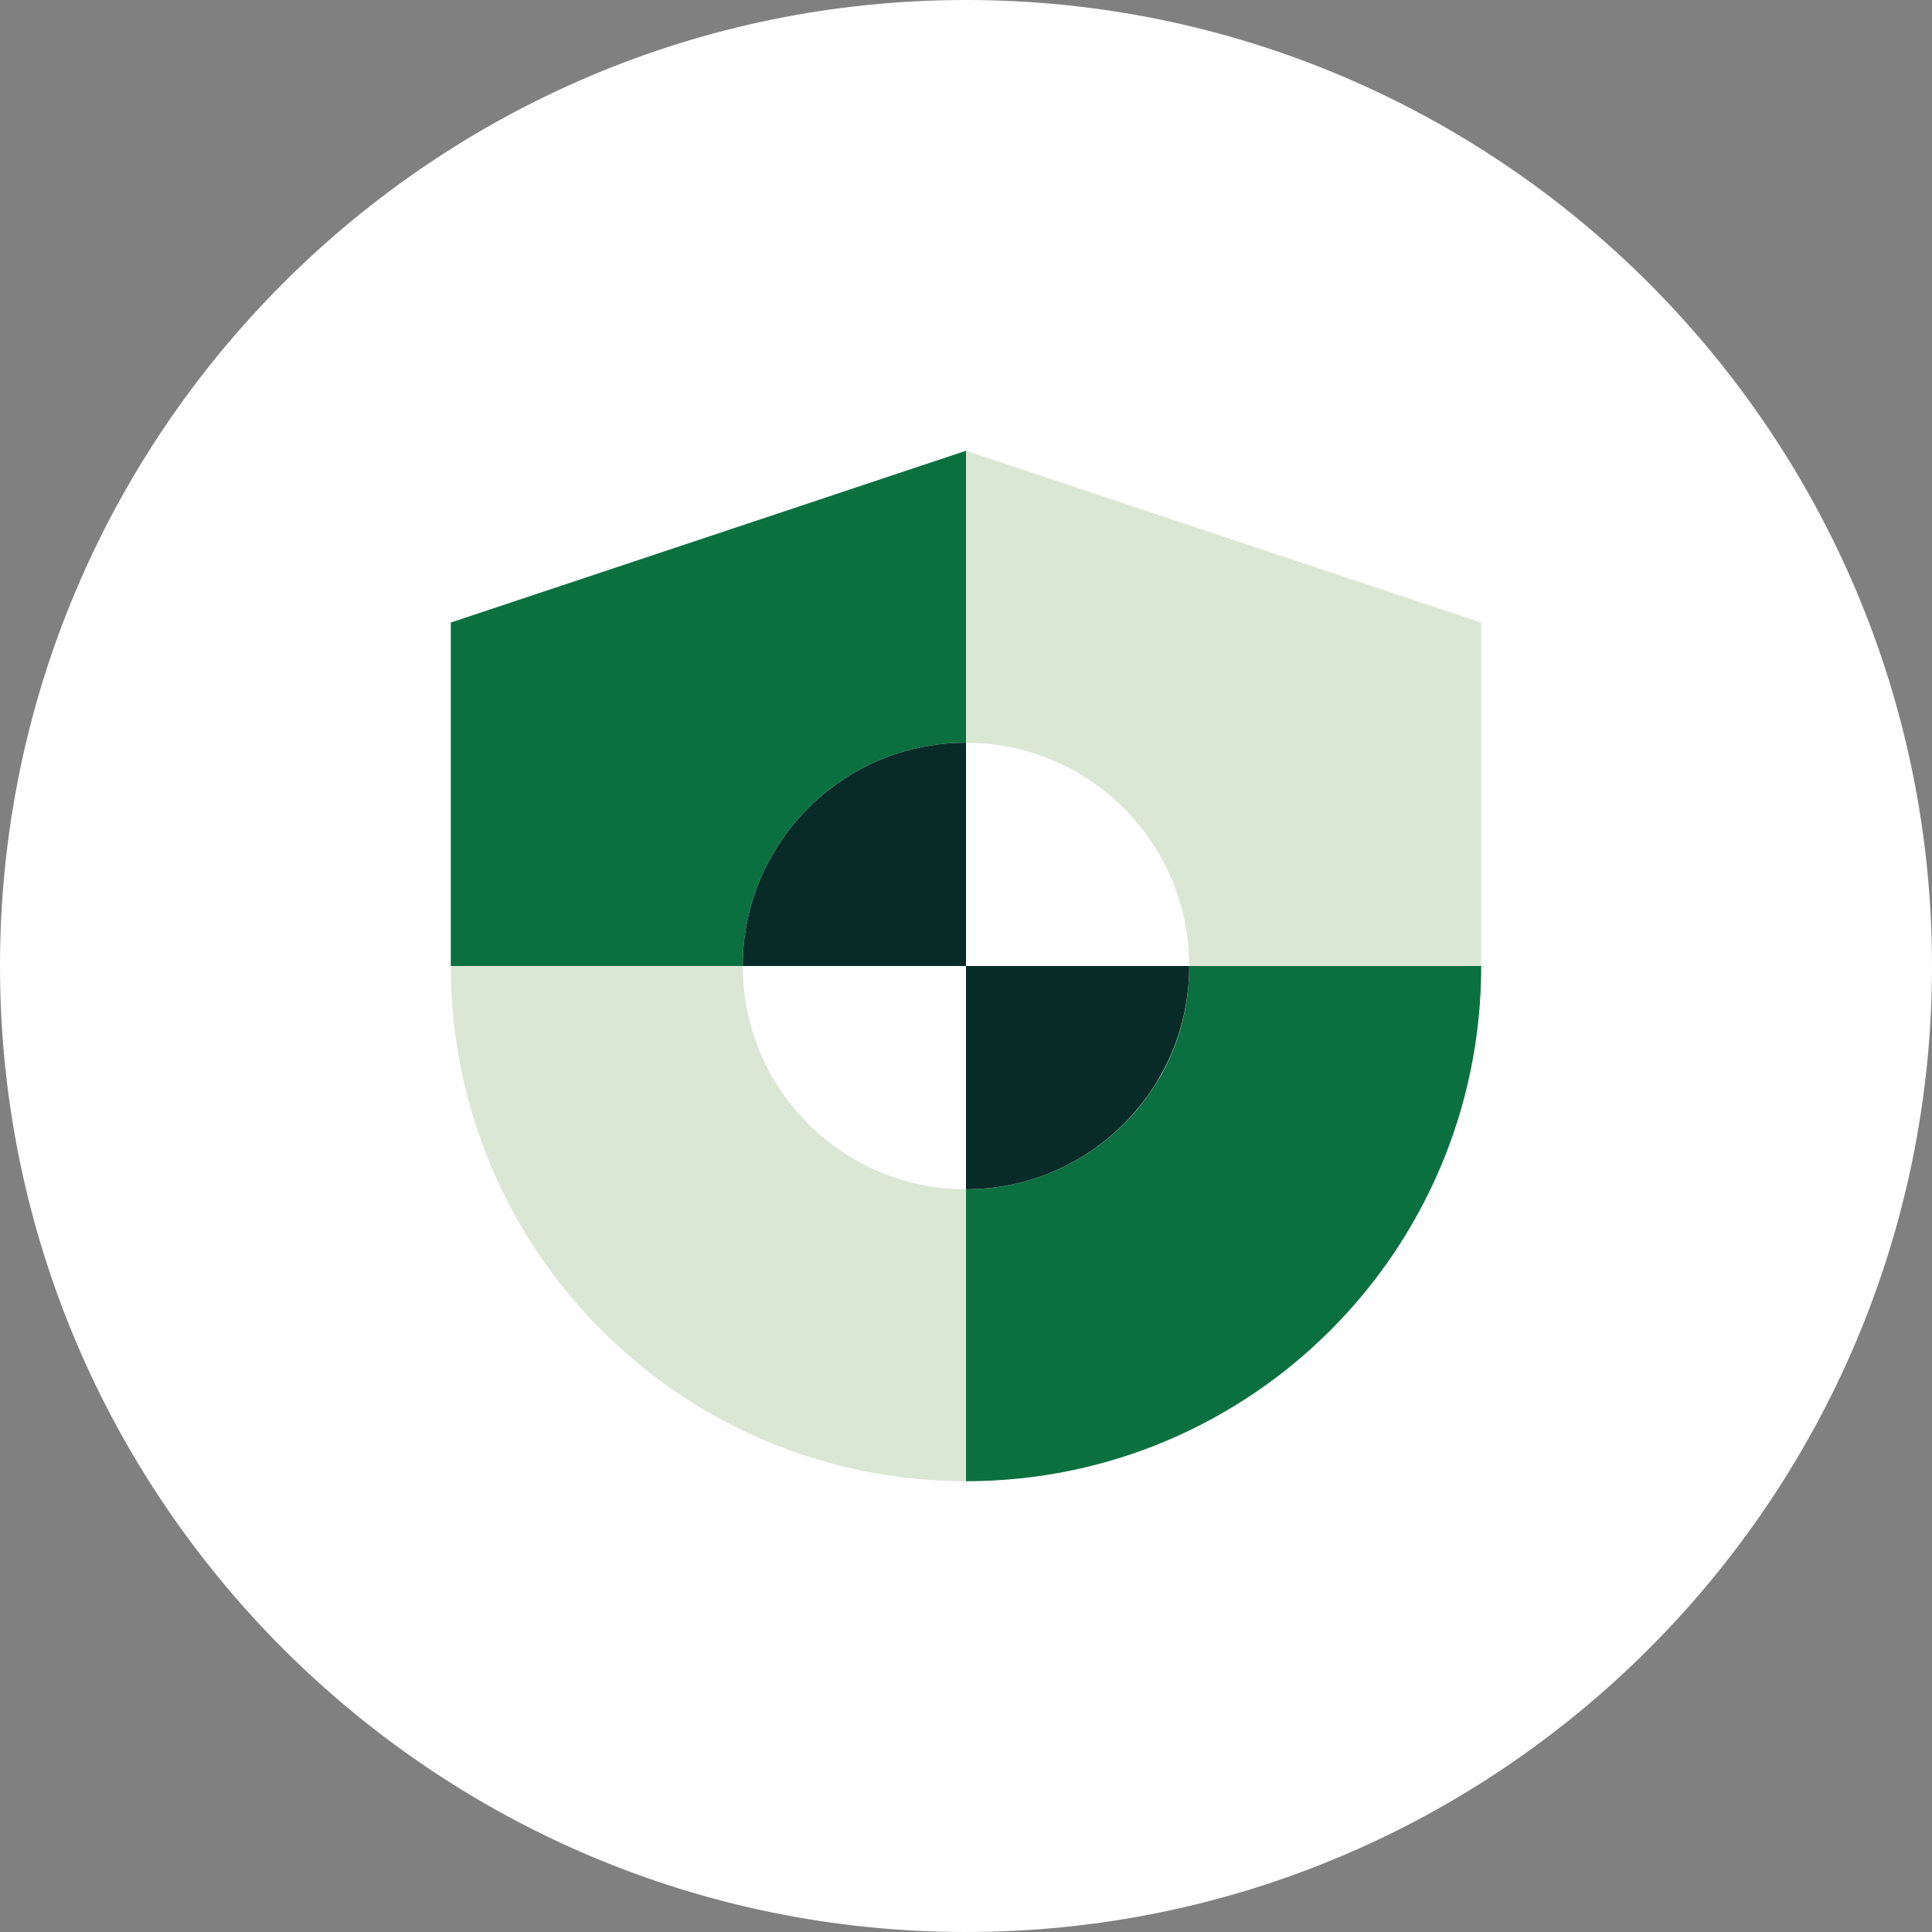
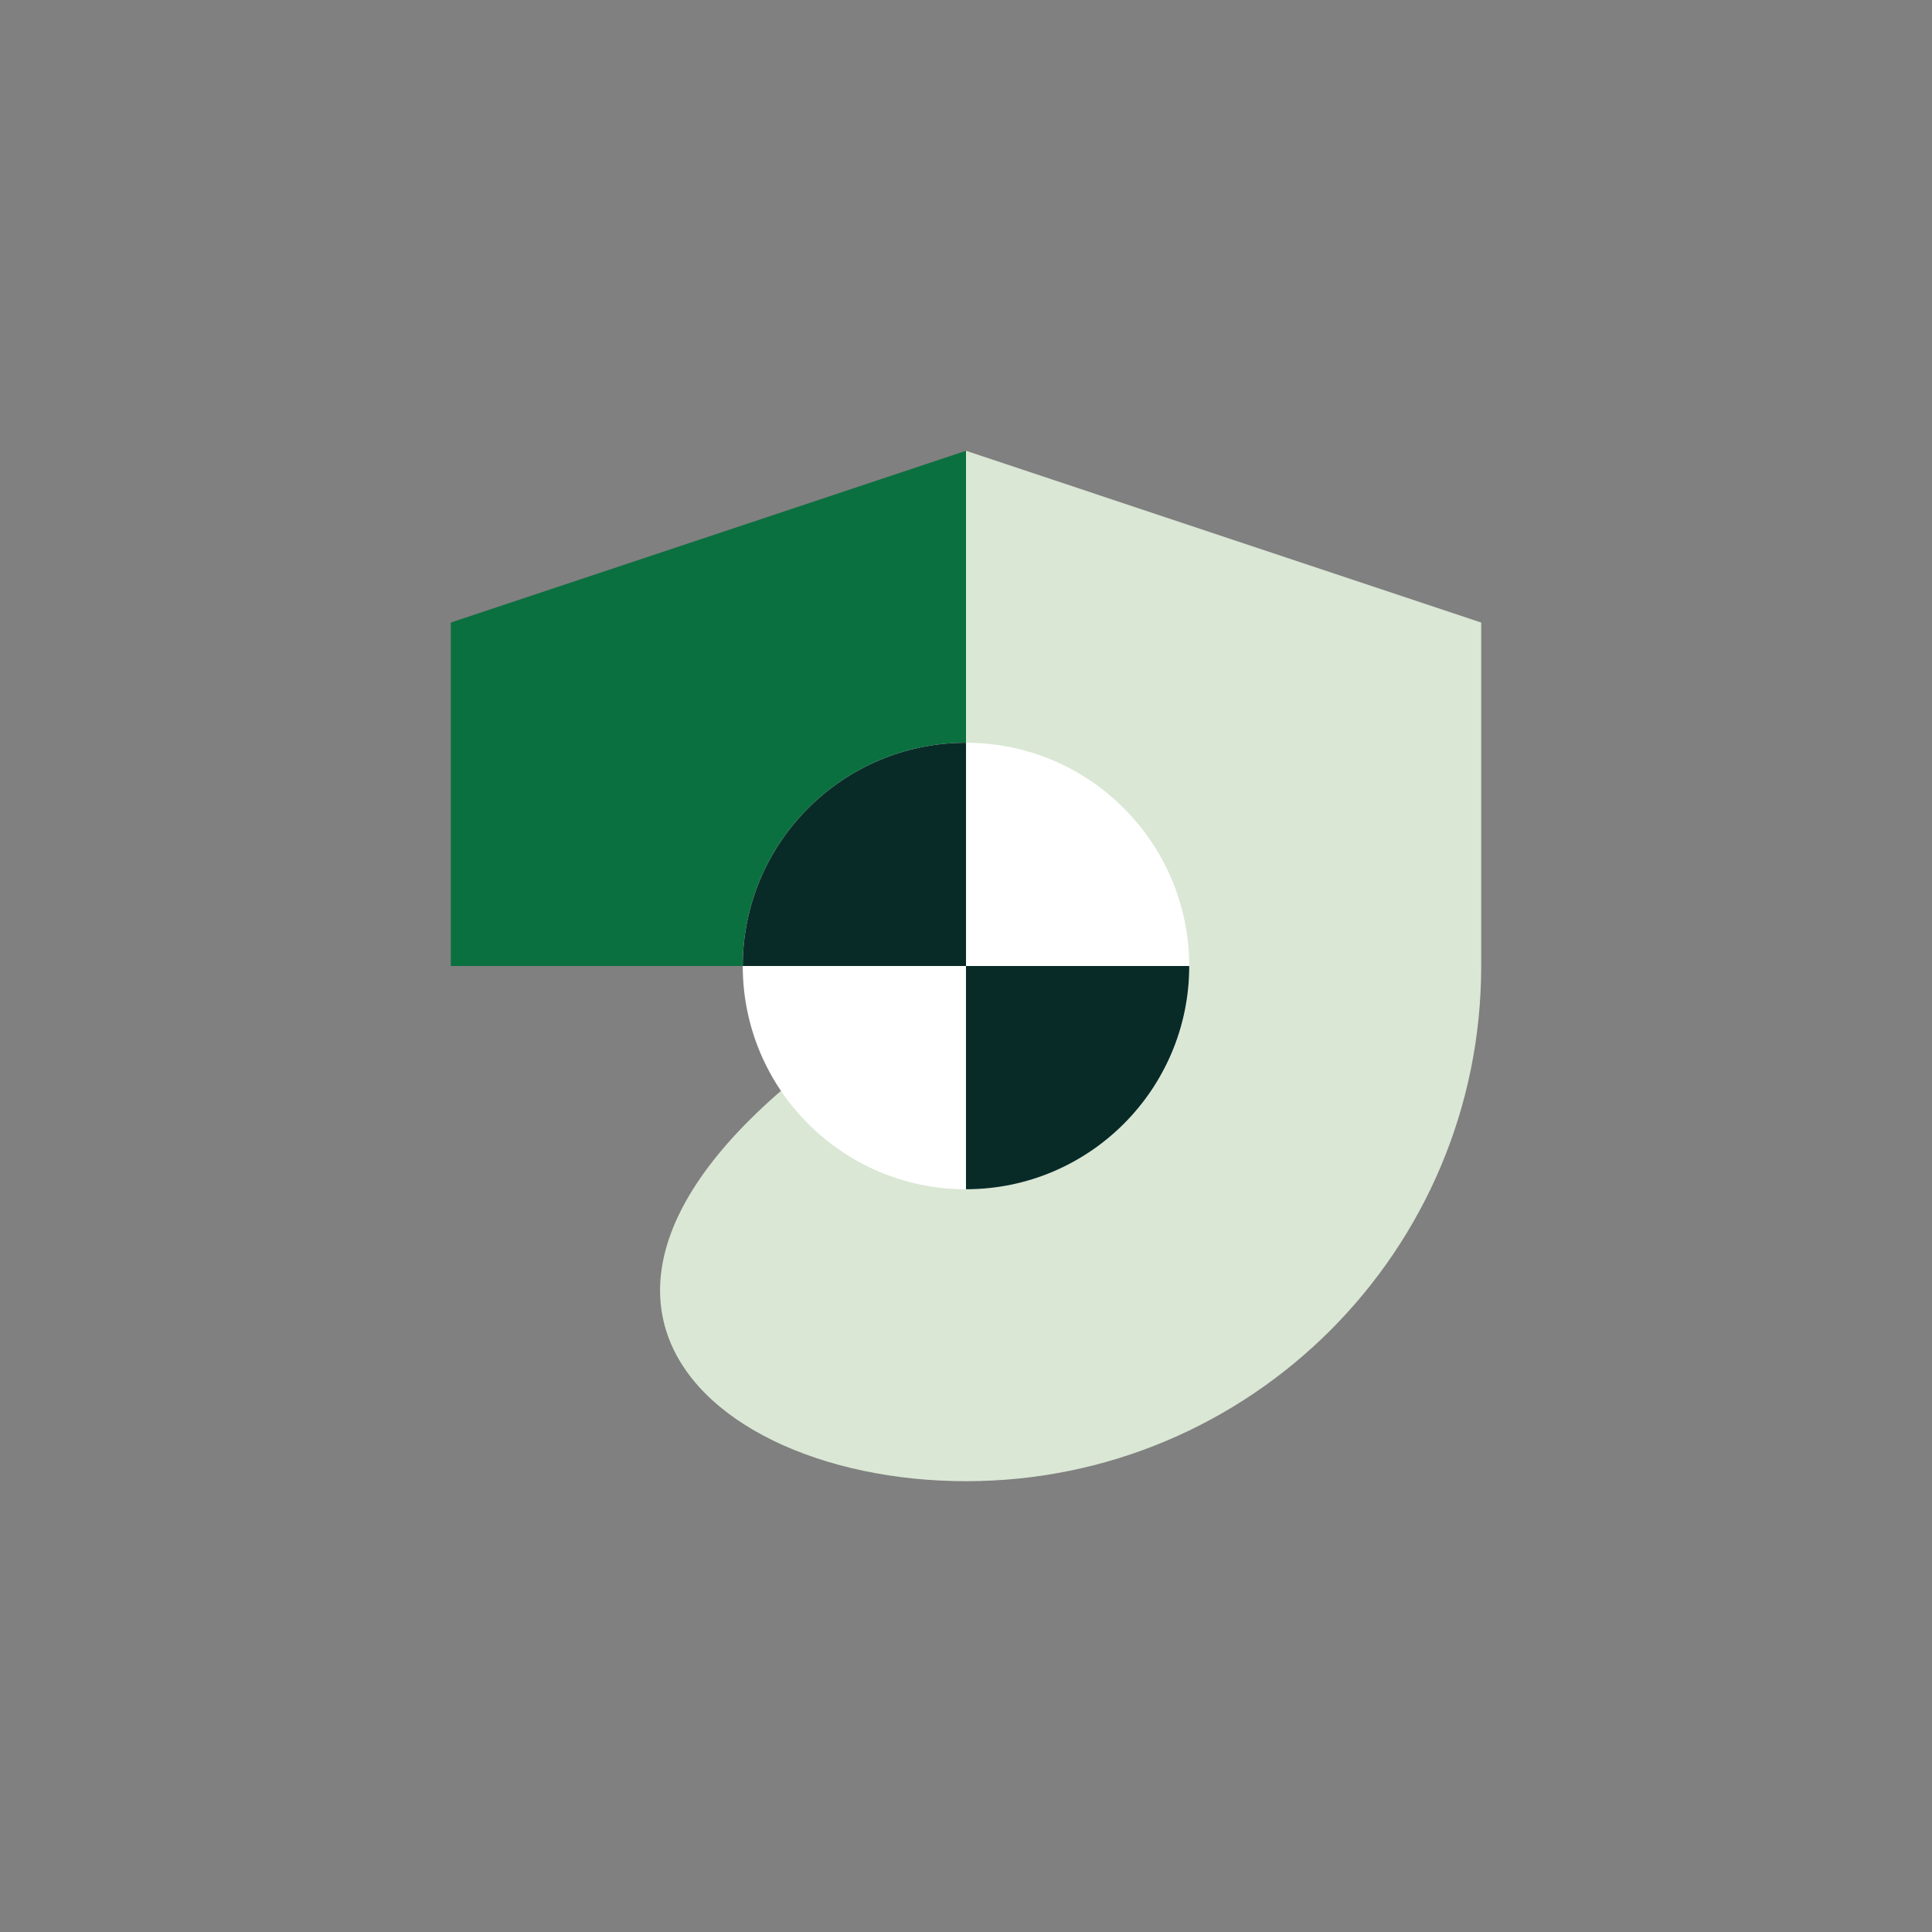
<svg xmlns="http://www.w3.org/2000/svg" width="120" height="120" viewBox="0 0 120 120" fill="none">
  <rect x="0" y="0" width="120" height="120" fill="#808080" stroke="none" />
  <g clip-path="url(#clip0_2007_179832)">
-     <path d="M60 120C26.9 120 0 93.1 0 60C0 26.9 26.9 0 60 0C93.1 0 120 26.9 120 60C120 93.1 93.1 120 60 120Z" fill="white" />
-     <path d="M60 28L28 38.667V60C28 77.68 42.32 92 60 92C77.68 92 92 77.68 92 60V38.667L60 28Z" fill="#DAE7D4" />
+     <path d="M60 28V60C28 77.68 42.32 92 60 92C77.68 92 92 77.68 92 60V38.667L60 28Z" fill="#DAE7D4" />
    <path d="M60 28L28 38.667V60H60V28Z" fill="#0B703F" />
-     <path d="M60 92C77.68 92 92 77.68 92 60H60V92Z" fill="#0B703F" />
    <path d="M60.001 46.133C52.347 46.133 46.134 52.347 46.134 60C46.134 67.653 52.347 73.867 60.001 73.867C64.081 73.867 67.734 72.107 70.267 69.333C70.561 69.013 70.854 68.667 71.121 68.293C71.387 67.947 71.627 67.573 71.867 67.2C72.107 66.827 72.32 66.427 72.507 66.027C73.387 64.213 73.867 62.16 73.867 60.027C73.867 52.347 67.654 46.133 60.001 46.133Z" fill="white" />
    <path d="M46.134 60H60.001V46.133C52.347 46.133 46.134 52.347 46.134 60Z" fill="#092B28" />
    <path d="M73.866 60L59.999 60L59.999 73.867C67.653 73.867 73.866 67.653 73.866 60Z" fill="#092B28" />
  </g>
  <defs>
    <clipPath id="clip0_2007_179832">
      <rect width="120" height="120" fill="white" />
    </clipPath>
  </defs>
</svg>